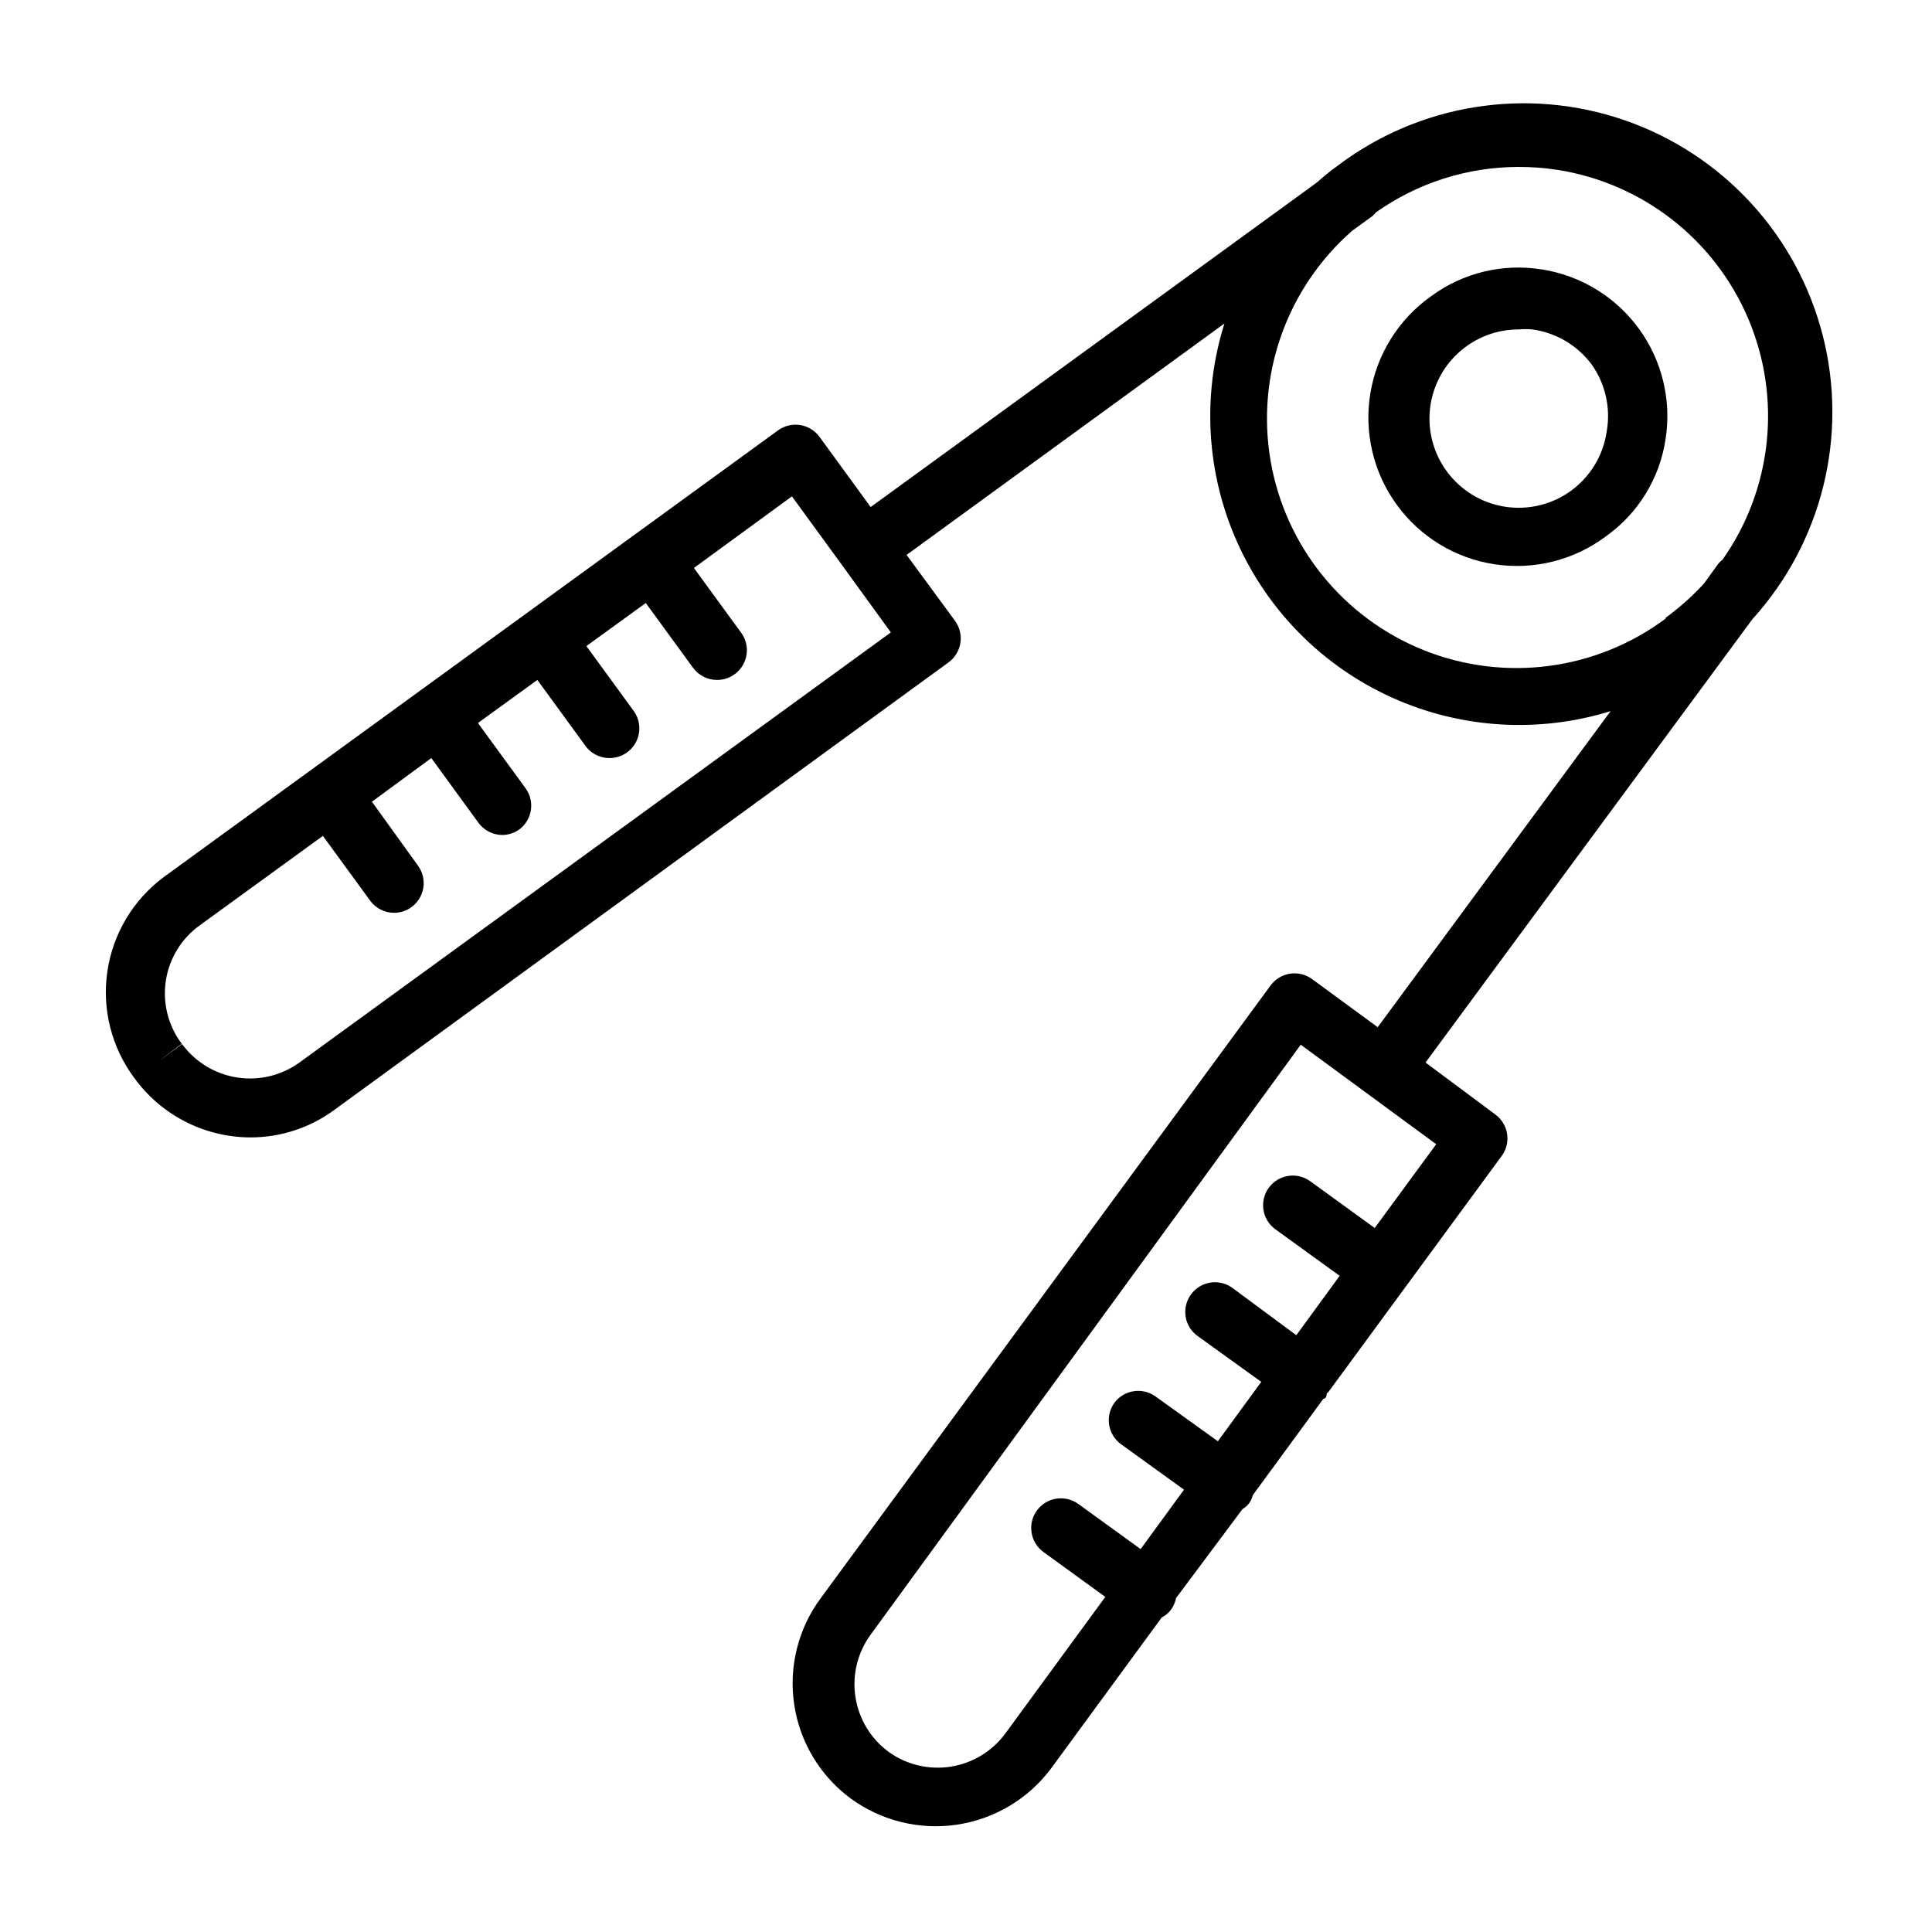
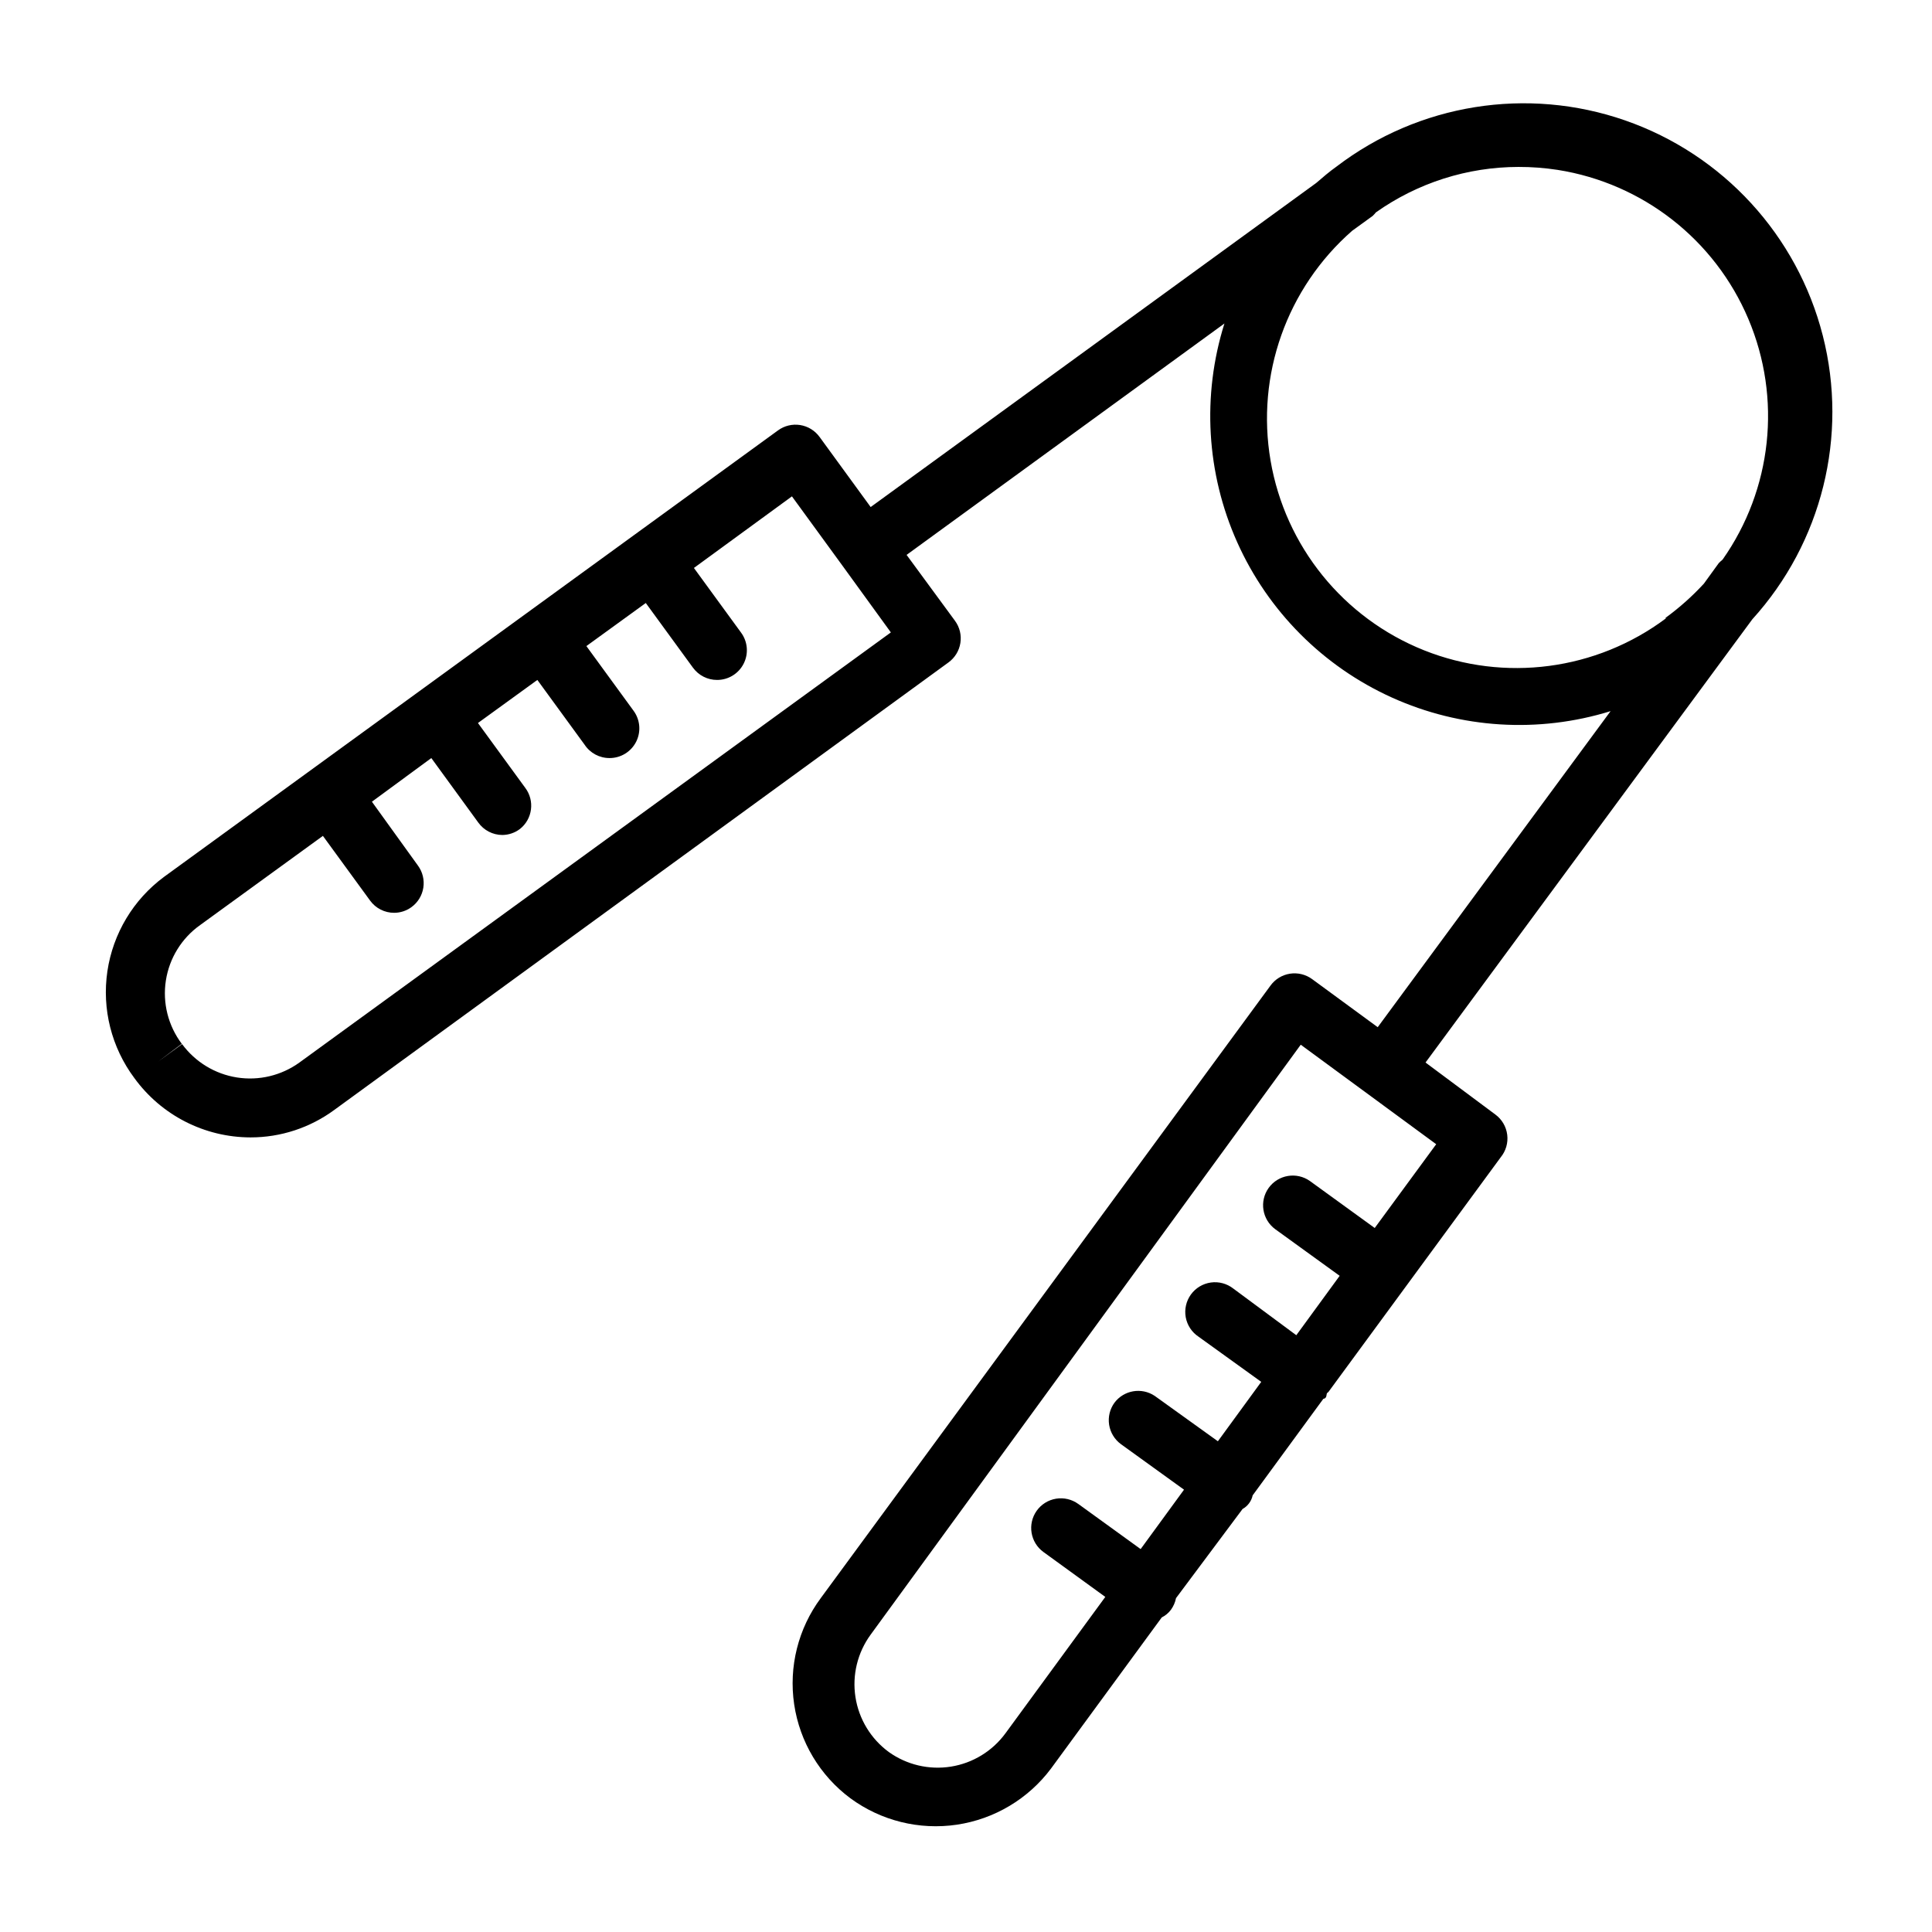
<svg xmlns="http://www.w3.org/2000/svg" fill="#000000" width="800px" height="800px" version="1.1" viewBox="144 144 512 512">
  <g>
    <path d="m521.78 425.58 86.594-117.45c18.453-20.336 25.473-48.57 18.688-75.18-6.785-26.605-26.469-48.035-52.406-57.047s-54.668-4.41-76.488 12.258c-1.891 1.34-3.621 2.832-5.352 4.328l-118.08 85.883-13.539-18.578h-0.004c-1.227-1.695-3.082-2.828-5.148-3.156-2.07-0.324-4.18 0.188-5.871 1.426l-162.71 118.32c-8.125 6.012-13.523 15.012-15.004 25.012-1.477 10 1.09 20.176 7.133 28.281 7.152 9.867 18.594 15.723 30.781 15.746 8.016 0.012 15.828-2.559 22.277-7.324l162.71-118.55c1.691-1.23 2.828-3.082 3.152-5.152 0.328-2.066-0.188-4.18-1.422-5.867l-12.832-17.477 84.23-61.324c-5.992 19.09-4.789 39.715 3.387 57.977 8.176 18.266 22.754 32.902 40.984 41.145 18.234 8.246 38.852 9.531 57.965 3.609l-61.715 83.758-17.398-12.754c-1.688-1.234-3.801-1.746-5.871-1.422-2.066 0.324-3.922 1.461-5.148 3.156l-119.18 162.32c-5.988 8.082-8.523 18.207-7.047 28.156 1.477 9.949 6.844 18.906 14.918 24.902 8.109 5.949 18.238 8.461 28.188 6.988 9.949-1.477 18.914-6.816 24.949-14.863l29.363-40.07v0.004c0.965-0.48 1.801-1.18 2.441-2.047 0.66-0.918 1.117-1.965 1.336-3.07l17.633-23.617c1.375-0.762 2.352-2.082 2.68-3.621l18.734-25.586s0.629 0 0.789-0.707c0.156-0.707 0-0.707 0.551-1.102l45.656-62.188c1.371-1.672 1.996-3.828 1.727-5.973-0.266-2.144-1.402-4.082-3.144-5.363zm-298.43 0h0.004c-4.781 3.449-10.73 4.875-16.555 3.961-5.82-0.914-11.047-4.094-14.543-8.84l-6.375 4.644 6.297-4.723c-3.617-4.793-5.141-10.844-4.219-16.777 0.918-5.934 4.203-11.242 9.102-14.711l32.512-23.617 12.516 17.16c1.484 2.035 3.856 3.234 6.375 3.227 1.641-0.008 3.238-0.531 4.566-1.496 1.695-1.227 2.832-3.082 3.156-5.148 0.324-2.07-0.188-4.18-1.426-5.871l-12.199-16.926 15.742-11.57 12.438 17.082c1.473 2.062 3.844 3.293 6.379 3.305 1.676-0.016 3.301-0.566 4.644-1.574 3.375-2.648 4.008-7.516 1.414-10.941l-12.516-17.16 15.742-11.414 12.516 17.16h0.004c1.465 2.223 3.949 3.555 6.613 3.543 2.969 0.008 5.688-1.656 7.035-4.301 1.348-2.641 1.09-5.82-0.66-8.215l-12.516-17.16 15.742-11.414 12.516 17.16h0.004c1.484 2.031 3.856 3.234 6.375 3.227 2.969 0.008 5.688-1.656 7.035-4.301s1.094-5.82-0.66-8.215l-12.516-17.16 25.977-18.973 13.539 18.578 12.676 17.477zm362.11-117.69h0.004c-18.441 13.773-42.715 16.969-64.09 8.438s-36.773-27.566-40.66-50.25c-3.887-22.684 4.305-45.758 21.621-60.918l5.434-3.938-0.004 0.004c0.312-0.297 0.602-0.609 0.867-0.945 11.047-7.824 24.25-12.031 37.785-12.043 3.481-0.008 6.953 0.254 10.391 0.785 22.535 3.559 41.641 18.496 50.527 39.508 8.891 21.012 6.305 45.125-6.836 63.773-0.363 0.293-0.703 0.609-1.023 0.945l-3.938 5.434c-3.078 3.34-6.481 6.371-10.156 9.051zm-77.145 161.54-17.16-12.438c-3.523-2.504-8.41-1.695-10.941 1.809-2.523 3.508-1.75 8.387 1.73 10.945l17.082 12.359-11.492 15.742-16.688-12.359c-1.688-1.324-3.84-1.906-5.961-1.609-2.125 0.301-4.031 1.449-5.289 3.188-1.254 1.738-1.746 3.914-1.363 6.023 0.387 2.109 1.613 3.969 3.402 5.152l16.609 11.965-11.492 15.742-16.766-12.043h-0.004c-3.465-2.297-8.117-1.504-10.625 1.812-1.238 1.688-1.75 3.801-1.426 5.867 0.328 2.07 1.461 3.922 3.156 5.152l16.688 12.043-11.492 15.742-16.531-11.965v0.004c-1.699-1.23-3.816-1.73-5.887-1.391-2.07 0.34-3.918 1.492-5.133 3.199-2.504 3.527-1.695 8.41 1.809 10.941l16.375 11.887-26.449 36.133c-3.465 4.734-8.656 7.91-14.449 8.84-5.793 0.926-11.719-0.465-16.488-3.879-4.754-3.492-7.93-8.727-8.828-14.555-0.902-5.828 0.547-11.777 4.027-16.539l113.98-156.34 35.898 26.371z" />
-     <path d="m552.56 215.4c-10.316-1.668-20.871 0.887-29.285 7.086-8.605 6.082-14.414 15.363-16.121 25.762-1.711 10.398 0.824 21.051 7.031 29.566 6.211 8.516 15.574 14.188 25.996 15.742 10.426 1.559 21.035-1.133 29.461-7.465 8.508-6.066 14.188-15.328 15.742-25.664 1.633-10.312-0.902-20.852-7.043-29.297-6.141-8.445-15.387-14.102-25.703-15.73zm17.238 42.902c-0.895 6.309-4.301 11.984-9.445 15.746-5.062 3.684-11.383 5.203-17.566 4.231-6.188-0.973-11.73-4.363-15.418-9.426-3.445-4.719-5.023-10.543-4.422-16.355 0.598-5.809 3.328-11.191 7.664-15.105 4.336-3.918 9.969-6.086 15.809-6.09 1.23-0.113 2.469-0.113 3.699 0 6.297 0.879 11.973 4.254 15.746 9.367 3.598 5.125 5.012 11.469 3.934 17.633z" />
  </g>
</svg>